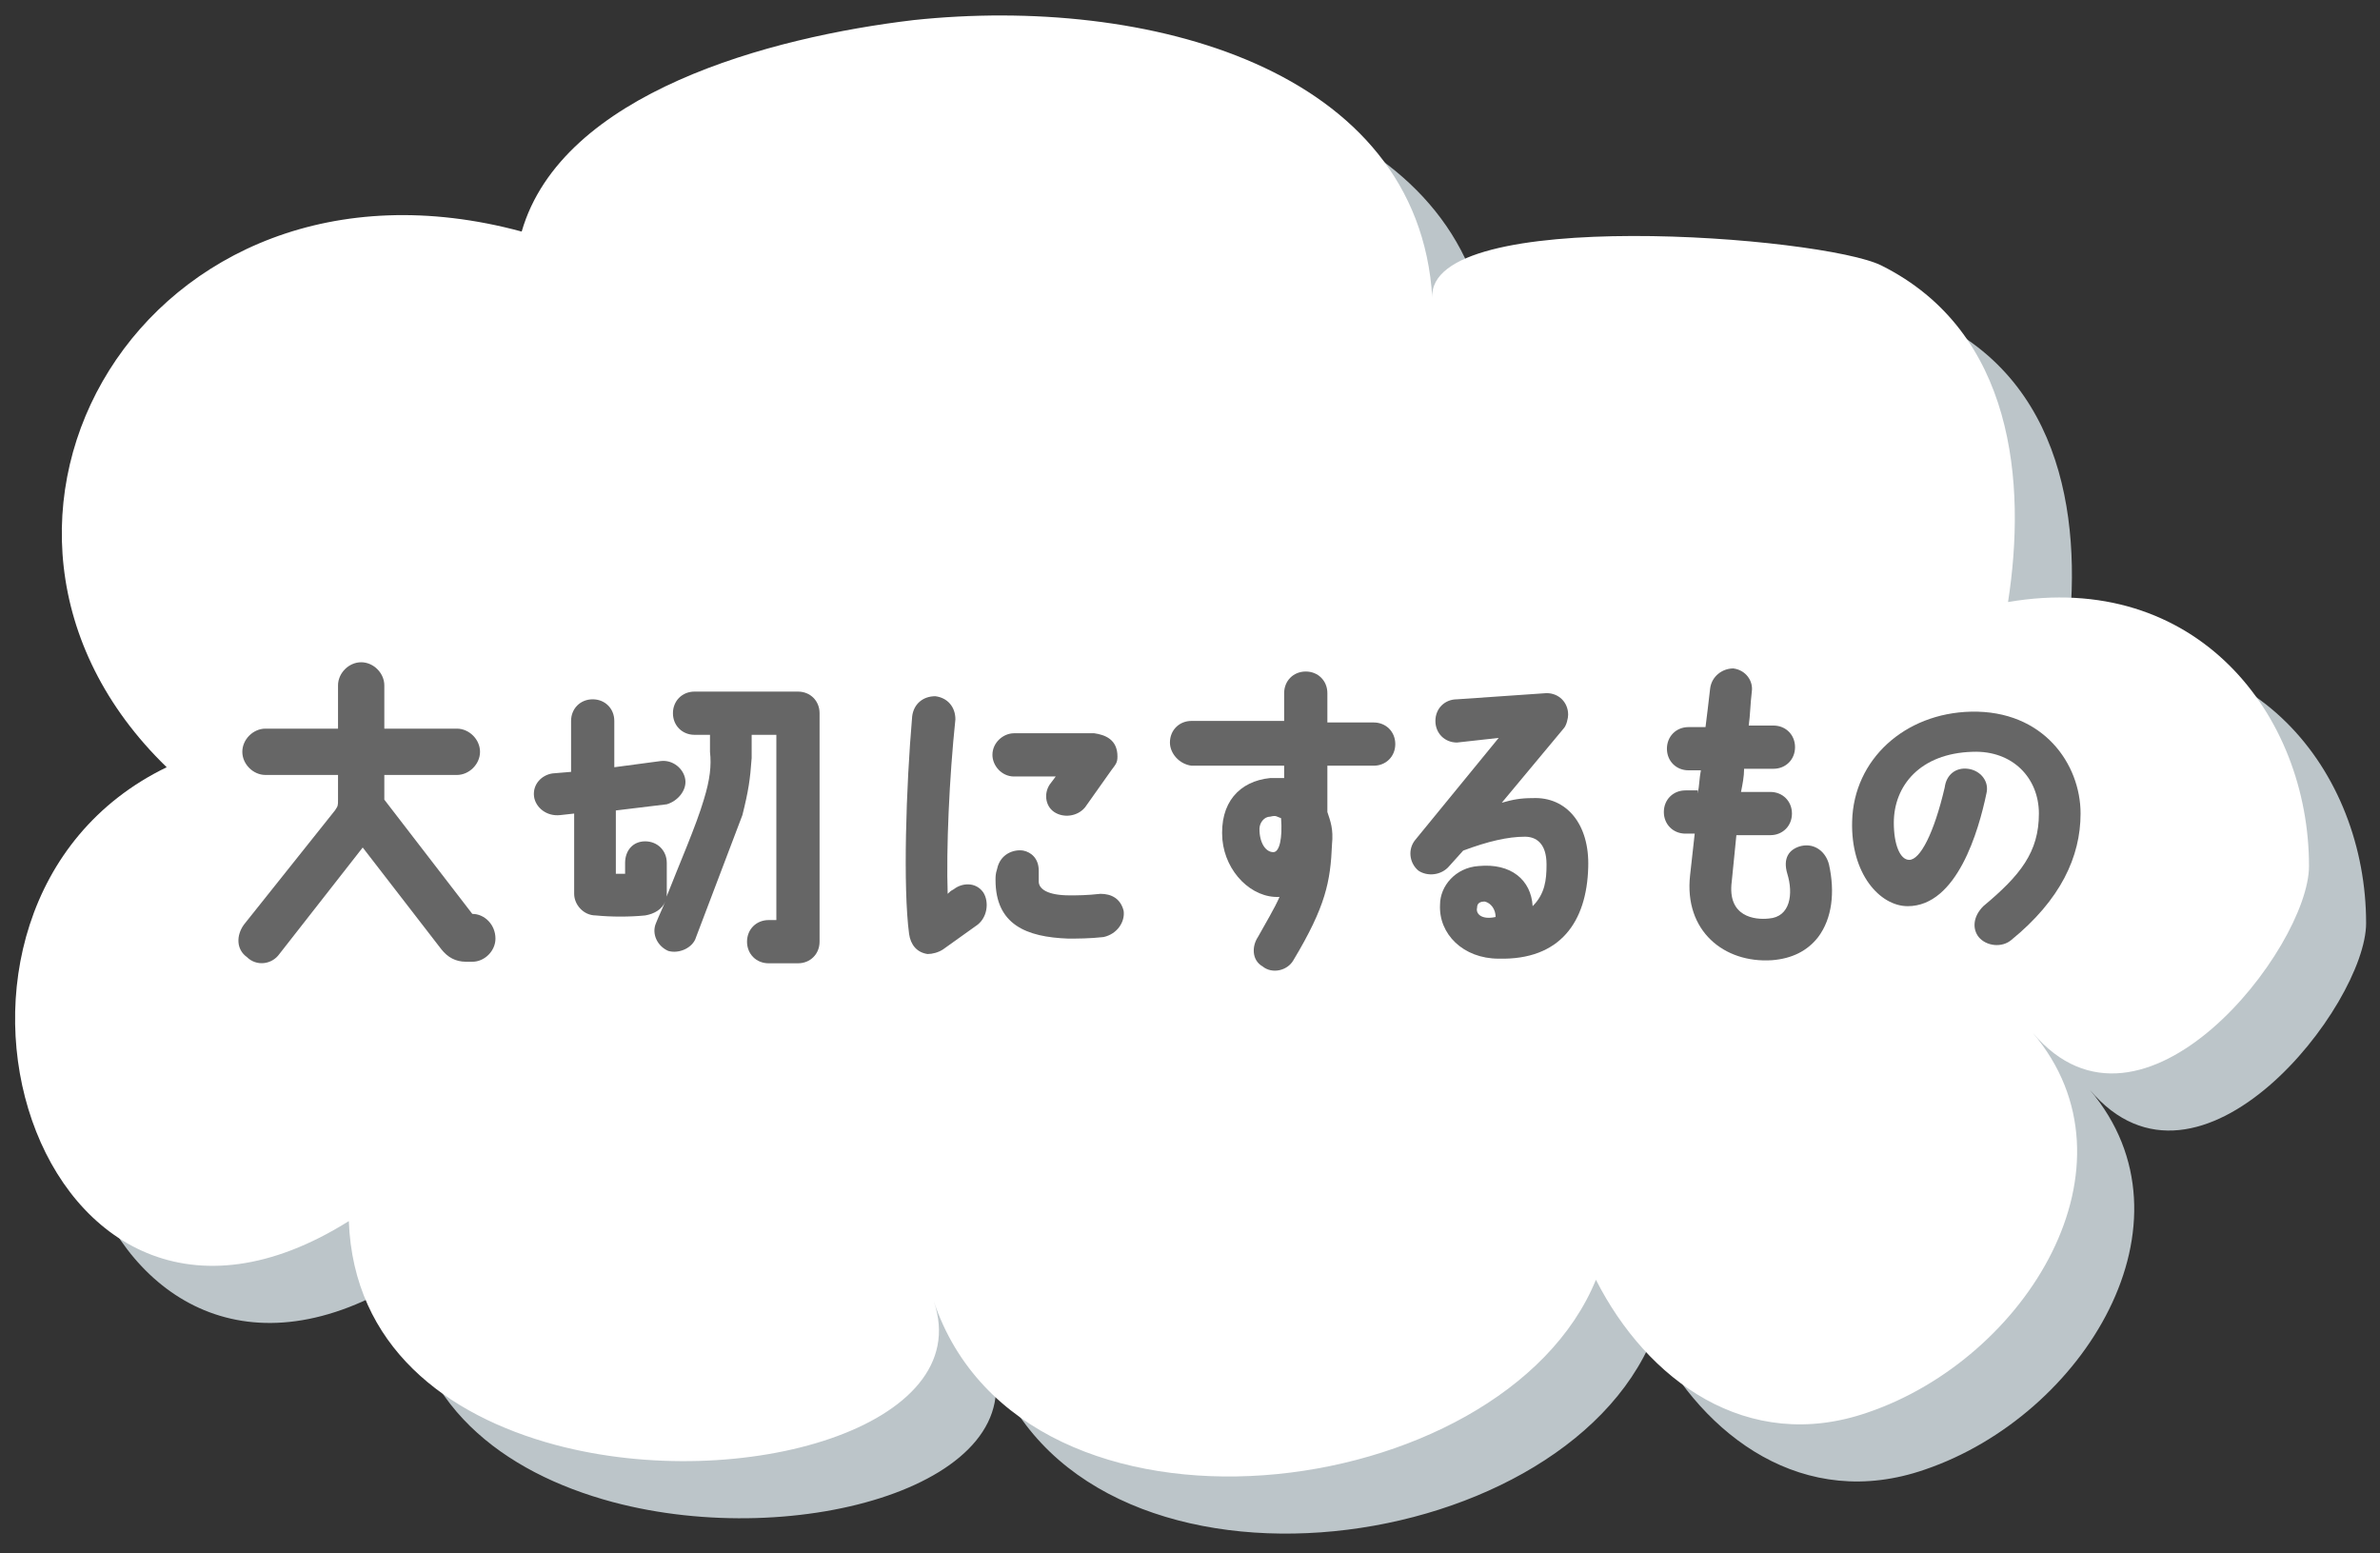
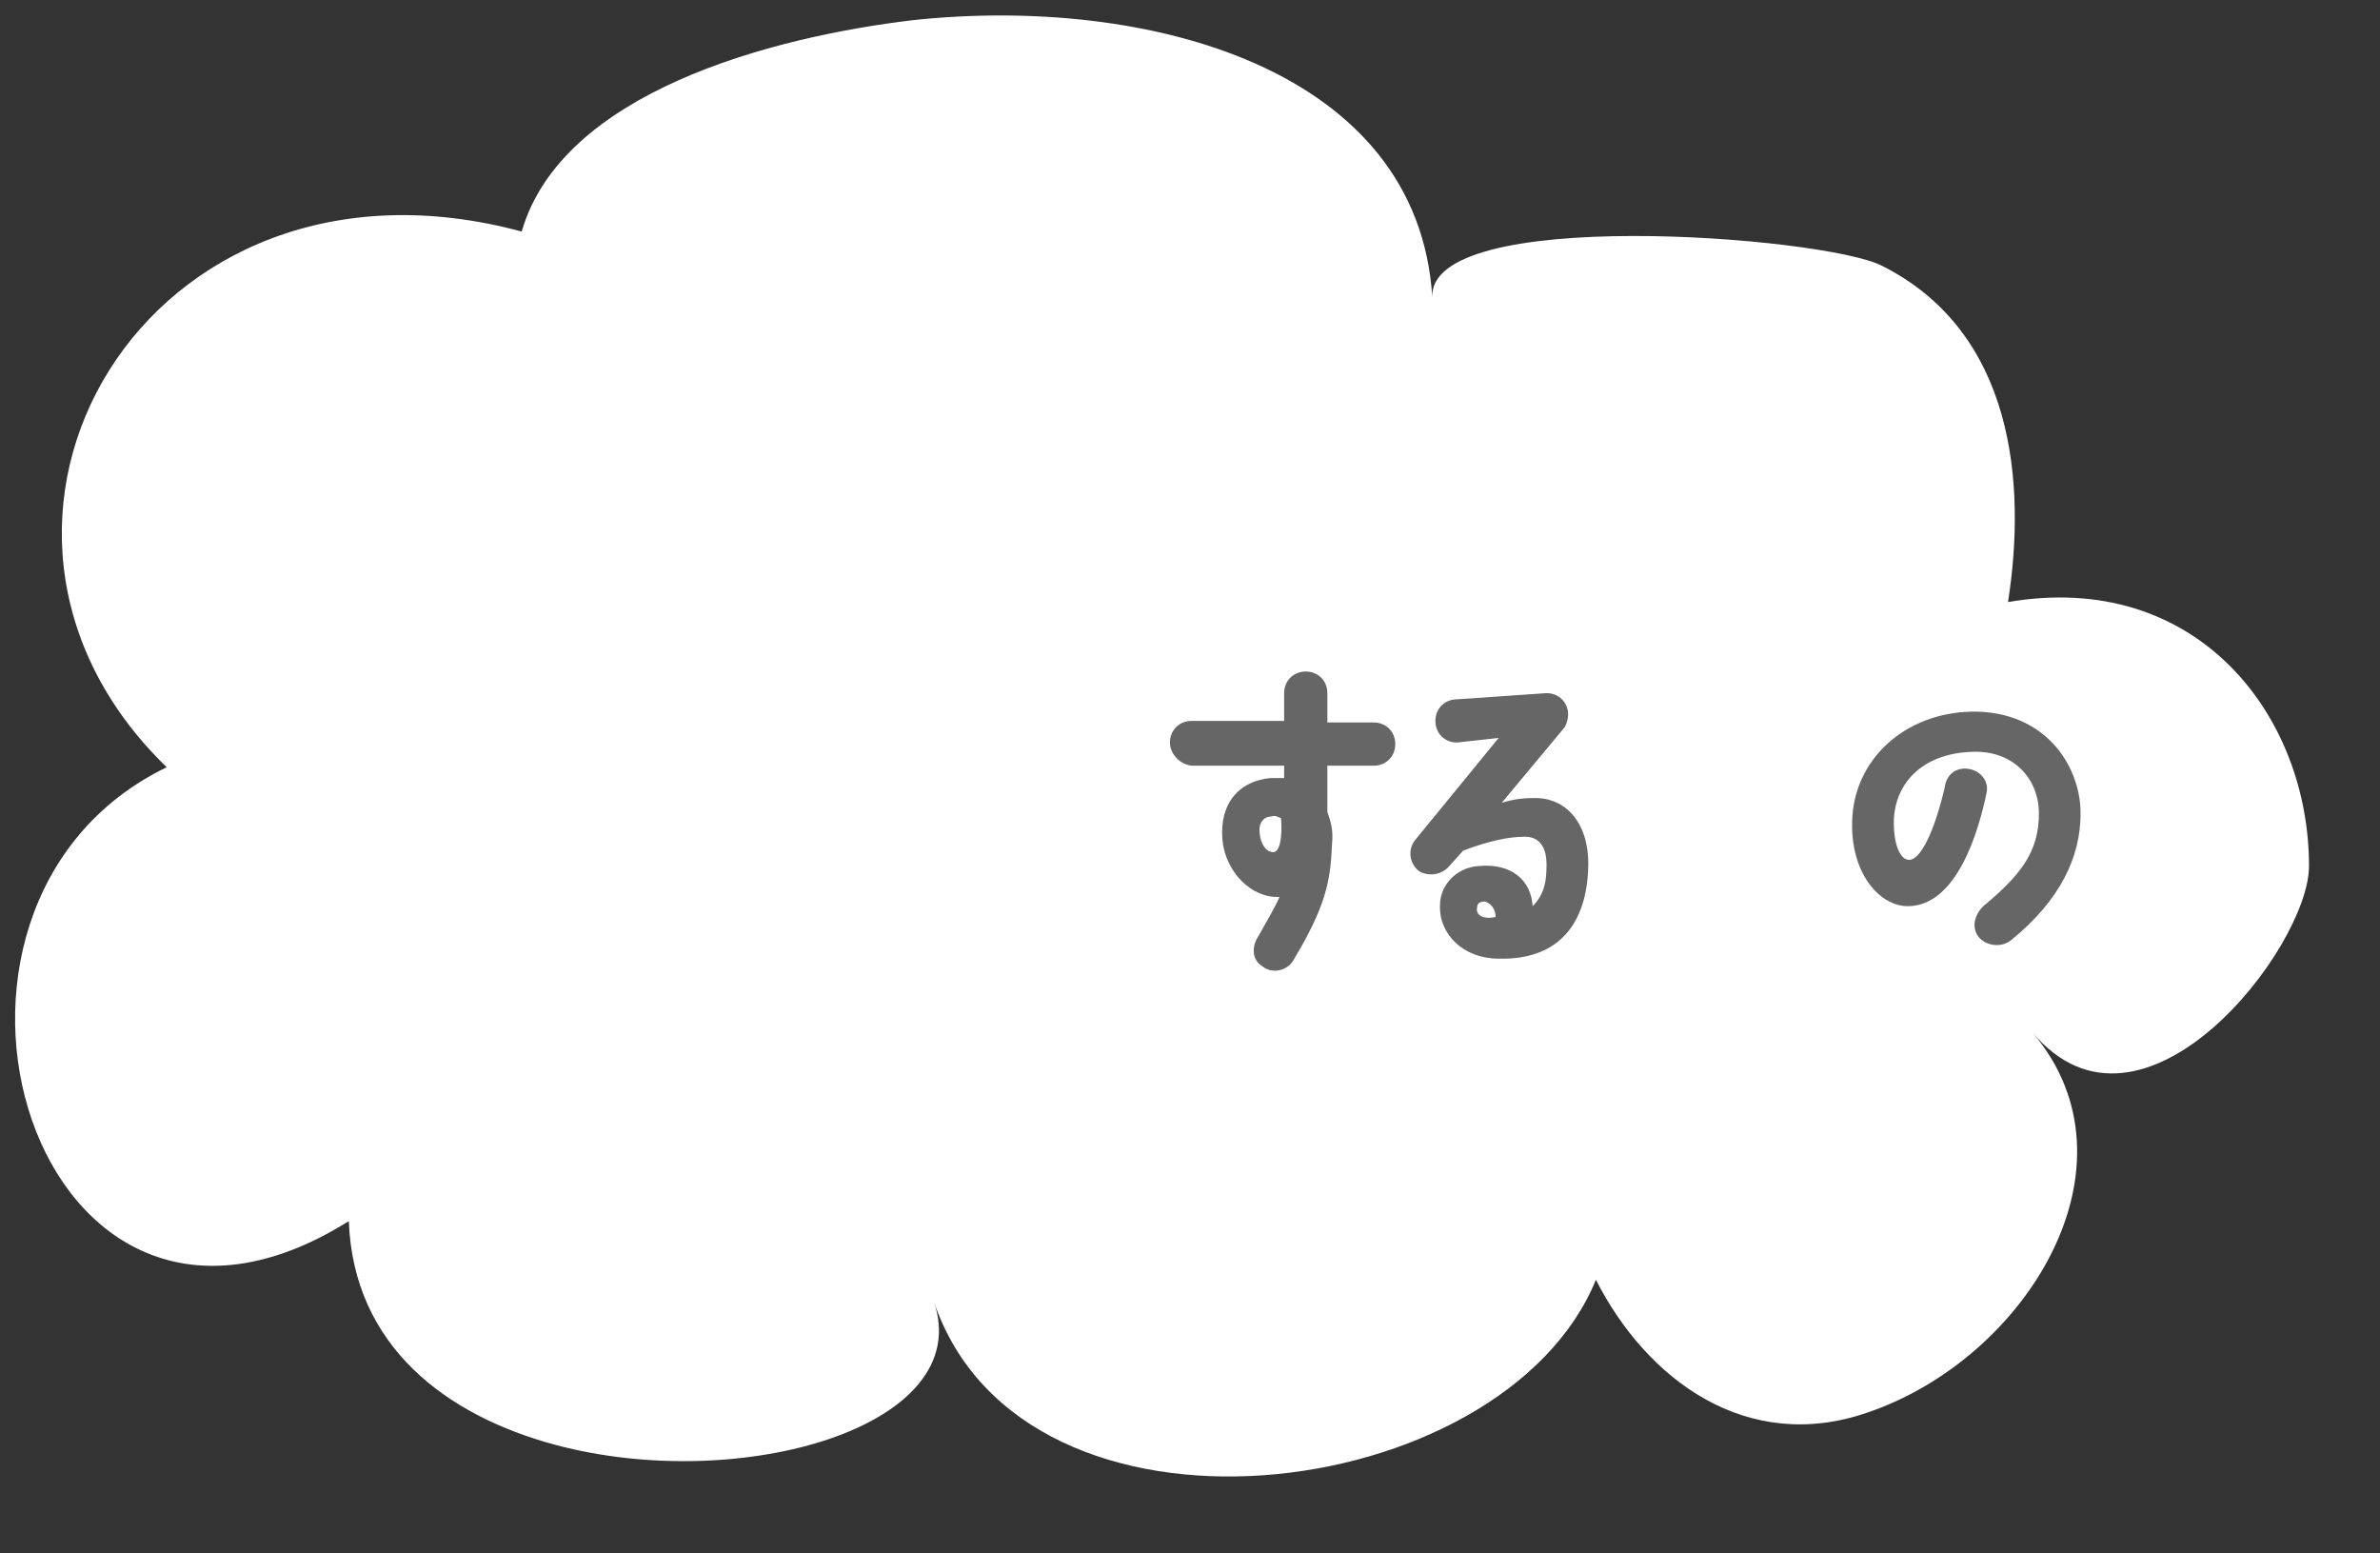
<svg xmlns="http://www.w3.org/2000/svg" version="1.1" id="レイヤー_1" x="0px" y="0px" viewBox="0 0 154.2 100.6" style="enable-background:new 0 0 154.2 100.6;" xml:space="preserve">
  <rect x="0" y="0" width="154.2" height="100.6" fill="#333333" stroke="none" />
  <style type="text/css">
	.st0{fill:#BCC5C9;}
	.st1{fill:#FFFFFF;}
	.st2{fill:#666666;}
</style>
-   <path class="st0" d="M39.7,97.3c-7.1-1.9-13.1-6.4-13.4-14.5C5.9,95.6-4.1,62.4,14.5,53.4c-16.2-15.7-1.4-41.3,23-34.7  C40.1,9.6,53.6,6,62.9,5c15.1-1.6,32.7,3.1,33.6,18c-0.4-6,25.3-4,29.1-2.1c8.6,4.3,9.4,14.1,8.2,21.8c12.2-2.1,19.5,7.3,19.5,17.1  c0,5.3-10.8,19.2-17.9,10.8c7.3,8.6-0.4,21.1-10.7,24.6c-7.8,2.7-14.3-2.1-17.6-8.6c-6,14.7-37.1,18.6-42.9,1.4  C67,96.1,51.7,100.5,39.7,97.3z" />
  <path class="st1" d="M36,93.6c-7.1-1.9-13.1-6.4-13.4-14.5C2.2,91.9-7.8,58.7,10.8,49.7C-5.4,34,9.4,8.4,33.8,15  c2.6-9,16.1-12.6,25.4-13.7c15.1-1.6,32.7,3.1,33.6,18c-0.4-6,25.3-4,29.1-2.1c8.6,4.3,9.4,14.1,8.2,21.8  c12.2-2.1,19.5,7.3,19.5,17.1c0,5.3-10.8,19.2-17.9,10.8c7.3,8.6-0.4,21.1-10.7,24.6c-7.8,2.7-14.3-2.1-17.6-8.6  c-6,14.7-37.1,18.6-42.9,1.4C63.3,92.4,48,96.8,36,93.6z" />
  <g>
-     <path class="st2" d="M23.5,54.9l-5.4,6.9c-0.5,0.7-1.5,0.8-2.1,0.2c-0.7-0.5-0.7-1.4-0.2-2.1c0.8-1,4.7-5.9,5.9-7.4   c0.2-0.3,0.2-0.3,0.2-0.7v-1.6h-4.7c-0.8,0-1.5-0.7-1.5-1.5s0.7-1.5,1.5-1.5h4.7v-2.8c0-0.8,0.7-1.5,1.5-1.5s1.5,0.7,1.5,1.5v2.8   h4.7c0.8,0,1.5,0.7,1.5,1.5s-0.7,1.5-1.5,1.5h-4.7v1.6l5.7,7.4h0c0.8,0,1.5,0.7,1.5,1.6c0,0.8-0.7,1.5-1.5,1.5h-0.4   c-0.7,0-1.2-0.3-1.6-0.8L23.5,54.9z" />
-     <path class="st2" d="M34.6,51.6c-0.1-0.8,0.5-1.4,1.2-1.5l1.2-0.1v-3.3c0-0.8,0.6-1.4,1.4-1.4c0.8,0,1.4,0.6,1.4,1.4v3l3-0.4   c0.8-0.1,1.5,0.5,1.6,1.2s-0.5,1.4-1.2,1.6l-3.3,0.4v4.1c0.2,0,0.4,0,0.6,0v-0.7c0-0.8,0.5-1.4,1.3-1.4c0.8,0,1.4,0.6,1.4,1.4v1.9   c0,0.2,0,0.4-0.1,0.5c0.9-2.3,2-4.8,2.5-6.5c0.4-1.3,0.5-2.2,0.4-3.1v-1.1H45c-0.8,0-1.4-0.6-1.4-1.4c0-0.8,0.6-1.4,1.4-1.4h6.7   c0.8,0,1.4,0.6,1.4,1.4c0,3.5,0,14.7,0,14.8c0,0.8-0.6,1.4-1.4,1.4h-1.9c-0.8,0-1.4-0.6-1.4-1.4c0-0.8,0.6-1.4,1.4-1.4h0.5V47.6   h-1.6v1.5c-0.1,1.4-0.2,2.1-0.6,3.7l-3,7.9c-0.2,0.7-1.1,1.1-1.8,0.9c-0.7-0.3-1.1-1.1-0.8-1.8c0.2-0.5,0.4-0.9,0.6-1.4   c-0.2,0.5-0.7,0.8-1.3,0.9c-1,0.1-2.2,0.1-3.2,0c-0.8,0-1.4-0.7-1.4-1.4v-5.2l-0.9,0.1C35.4,52.9,34.7,52.3,34.6,51.6z" />
-     <path class="st2" d="M58.9,60.5c-0.4-3-0.2-9.5,0.2-14.1c0.1-0.8,0.7-1.3,1.5-1.3c0.8,0.1,1.3,0.7,1.3,1.5   c-0.4,3.8-0.6,8.4-0.5,11.3c0.1-0.1,0.2-0.2,0.4-0.3c0.5-0.4,1.4-0.5,1.9,0.2c0.4,0.6,0.3,1.7-0.5,2.2l-2.1,1.5   c-0.3,0.2-0.7,0.3-1,0.3C59.4,61.7,59,61.2,58.9,60.5z M72.4,49c0,0.4-0.1,0.5-0.4,0.9l-1.7,2.4c-0.5,0.6-1.4,0.7-2,0.3   s-0.7-1.3-0.2-1.9l0.3-0.4l-2.7,0c-0.8,0-1.4-0.7-1.4-1.4c0-0.8,0.7-1.4,1.4-1.4h5.2C71.6,47.6,72.4,47.9,72.4,49z M72.8,59   c0.1,0.7-0.4,1.5-1.3,1.7c-0.9,0.1-1.7,0.1-2.3,0.1c-2.7-0.1-4.7-0.9-4.7-3.8c0-0.2,0-0.4,0.1-0.7c0.2-1,1.1-1.3,1.7-1.2   c0.5,0.1,1,0.5,1,1.3c0,0.2,0,0.4,0,0.7c0,0.5,0.6,0.9,2,0.9c0.5,0,1.1,0,2-0.1C72,57.9,72.6,58.2,72.8,59z" />
    <path class="st2" d="M75.8,48.1c0-0.8,0.6-1.4,1.4-1.4h6c0-0.6,0-1.3,0-1.8c0-0.8,0.6-1.4,1.4-1.4c0.8,0,1.4,0.6,1.4,1.4   c0,0.5,0,1.2,0,1.9h3c0.8,0,1.4,0.6,1.4,1.4c0,0.8-0.6,1.4-1.4,1.4h-3c0,1.1,0,2.2,0,3c0.2,0.6,0.4,1.1,0.3,2.1   c-0.1,2.4-0.4,4-2.5,7.5c-0.4,0.7-1.4,0.9-2,0.4c-0.7-0.4-0.7-1.3-0.3-1.9c0.5-0.9,1.1-1.9,1.4-2.6c0,0,0,0,0,0   c-1.8,0.1-3.5-1.6-3.7-3.7c-0.2-2.4,1.1-3.8,3.1-4c0.2,0,0.5,0,0.9,0c0-0.3,0-0.5,0-0.8h-6C76.4,49.5,75.8,48.8,75.8,48.1z M83,53   c-0.3-0.1-0.3-0.2-0.7-0.1c-0.4,0-0.7,0.4-0.7,0.8c0,0.9,0.4,1.5,0.9,1.5C82.9,55.2,83.1,54.3,83,53z" />
    <path class="st2" d="M102.9,56.2c-0.1,3.5-1.8,6-5.8,5.9c-2.3,0-3.9-1.6-3.8-3.5c0-1.2,1-2.4,2.5-2.5c2.1-0.2,3.4,0.9,3.5,2.6   c0.8-0.8,0.9-1.7,0.9-2.7c0-1.4-0.7-1.8-1.4-1.8c-1.1,0-2.4,0.3-4,0.9l-0.9,1c-0.5,0.6-1.4,0.7-2,0.3c-0.6-0.5-0.7-1.4-0.2-2   l5.4-6.6l-2.7,0.3c-0.8,0-1.4-0.6-1.4-1.4c0-0.8,0.6-1.4,1.4-1.4l5.8-0.4c0.8,0,1.4,0.6,1.4,1.4c0,0.2-0.1,0.7-0.3,0.9l-4,4.8   c0.7-0.2,1.2-0.3,2-0.3C101.5,51.6,103,53.4,102.9,56.2z M96.9,59.4c0-0.5-0.3-0.9-0.7-1c-0.3,0-0.5,0.1-0.5,0.4   C95.6,59.2,96,59.6,96.9,59.4z" />
-     <path class="st2" d="M110,51.4c0.1-0.5,0.1-1,0.2-1.5h-0.8c-0.8,0-1.4-0.6-1.4-1.4c0-0.8,0.6-1.4,1.4-1.4h1.1   c0.1-0.8,0.2-1.6,0.3-2.5c0.1-0.8,0.8-1.3,1.5-1.3c0.8,0.1,1.3,0.8,1.2,1.5c-0.1,0.8-0.1,1.5-0.2,2.2h1.6c0.8,0,1.4,0.6,1.4,1.4   c0,0.8-0.6,1.4-1.4,1.4H113c0,0.5-0.1,1-0.2,1.5h1.9c0.8,0,1.4,0.6,1.4,1.4c0,0.8-0.6,1.4-1.4,1.4h-2.2l-0.3,3   c-0.3,2.3,1.5,2.5,2.4,2.4c1.4-0.1,1.6-1.6,1.2-2.9c-0.3-1,0.1-1.6,0.9-1.8c0.9-0.2,1.6,0.4,1.8,1.2c0.4,1.8,0.2,3.5-0.7,4.7   c-0.7,0.9-1.7,1.4-3,1.5c-3.1,0.2-5.7-1.9-5.3-5.5l0.3-2.7h-0.6c-0.8,0-1.4-0.6-1.4-1.4c0-0.8,0.6-1.4,1.4-1.4H110z" />
    <path class="st2" d="M132.1,52.7c0-2.3-1.7-4.1-4.3-4c-3.4,0.1-5.1,2.2-5.1,4.6c0,1.4,0.4,2.4,1,2.4c0.7,0,1.6-1.7,2.3-4.7   c0.1-0.8,0.7-1.3,1.5-1.2c0.8,0.1,1.4,0.8,1.2,1.6c-0.5,2.4-1.9,7.3-5.1,7.3c-1.8,0-3.7-2.1-3.6-5.5c0.1-4,3.4-7,7.7-7.1   c4.7-0.1,7.1,3.4,7.1,6.6c0,2.8-1.3,5.6-4.5,8.2c-0.6,0.5-1.6,0.4-2.1-0.2c-0.4-0.5-0.4-1.3,0.3-2   C130.9,56.7,132.1,55.2,132.1,52.7z" />
  </g>
</svg>